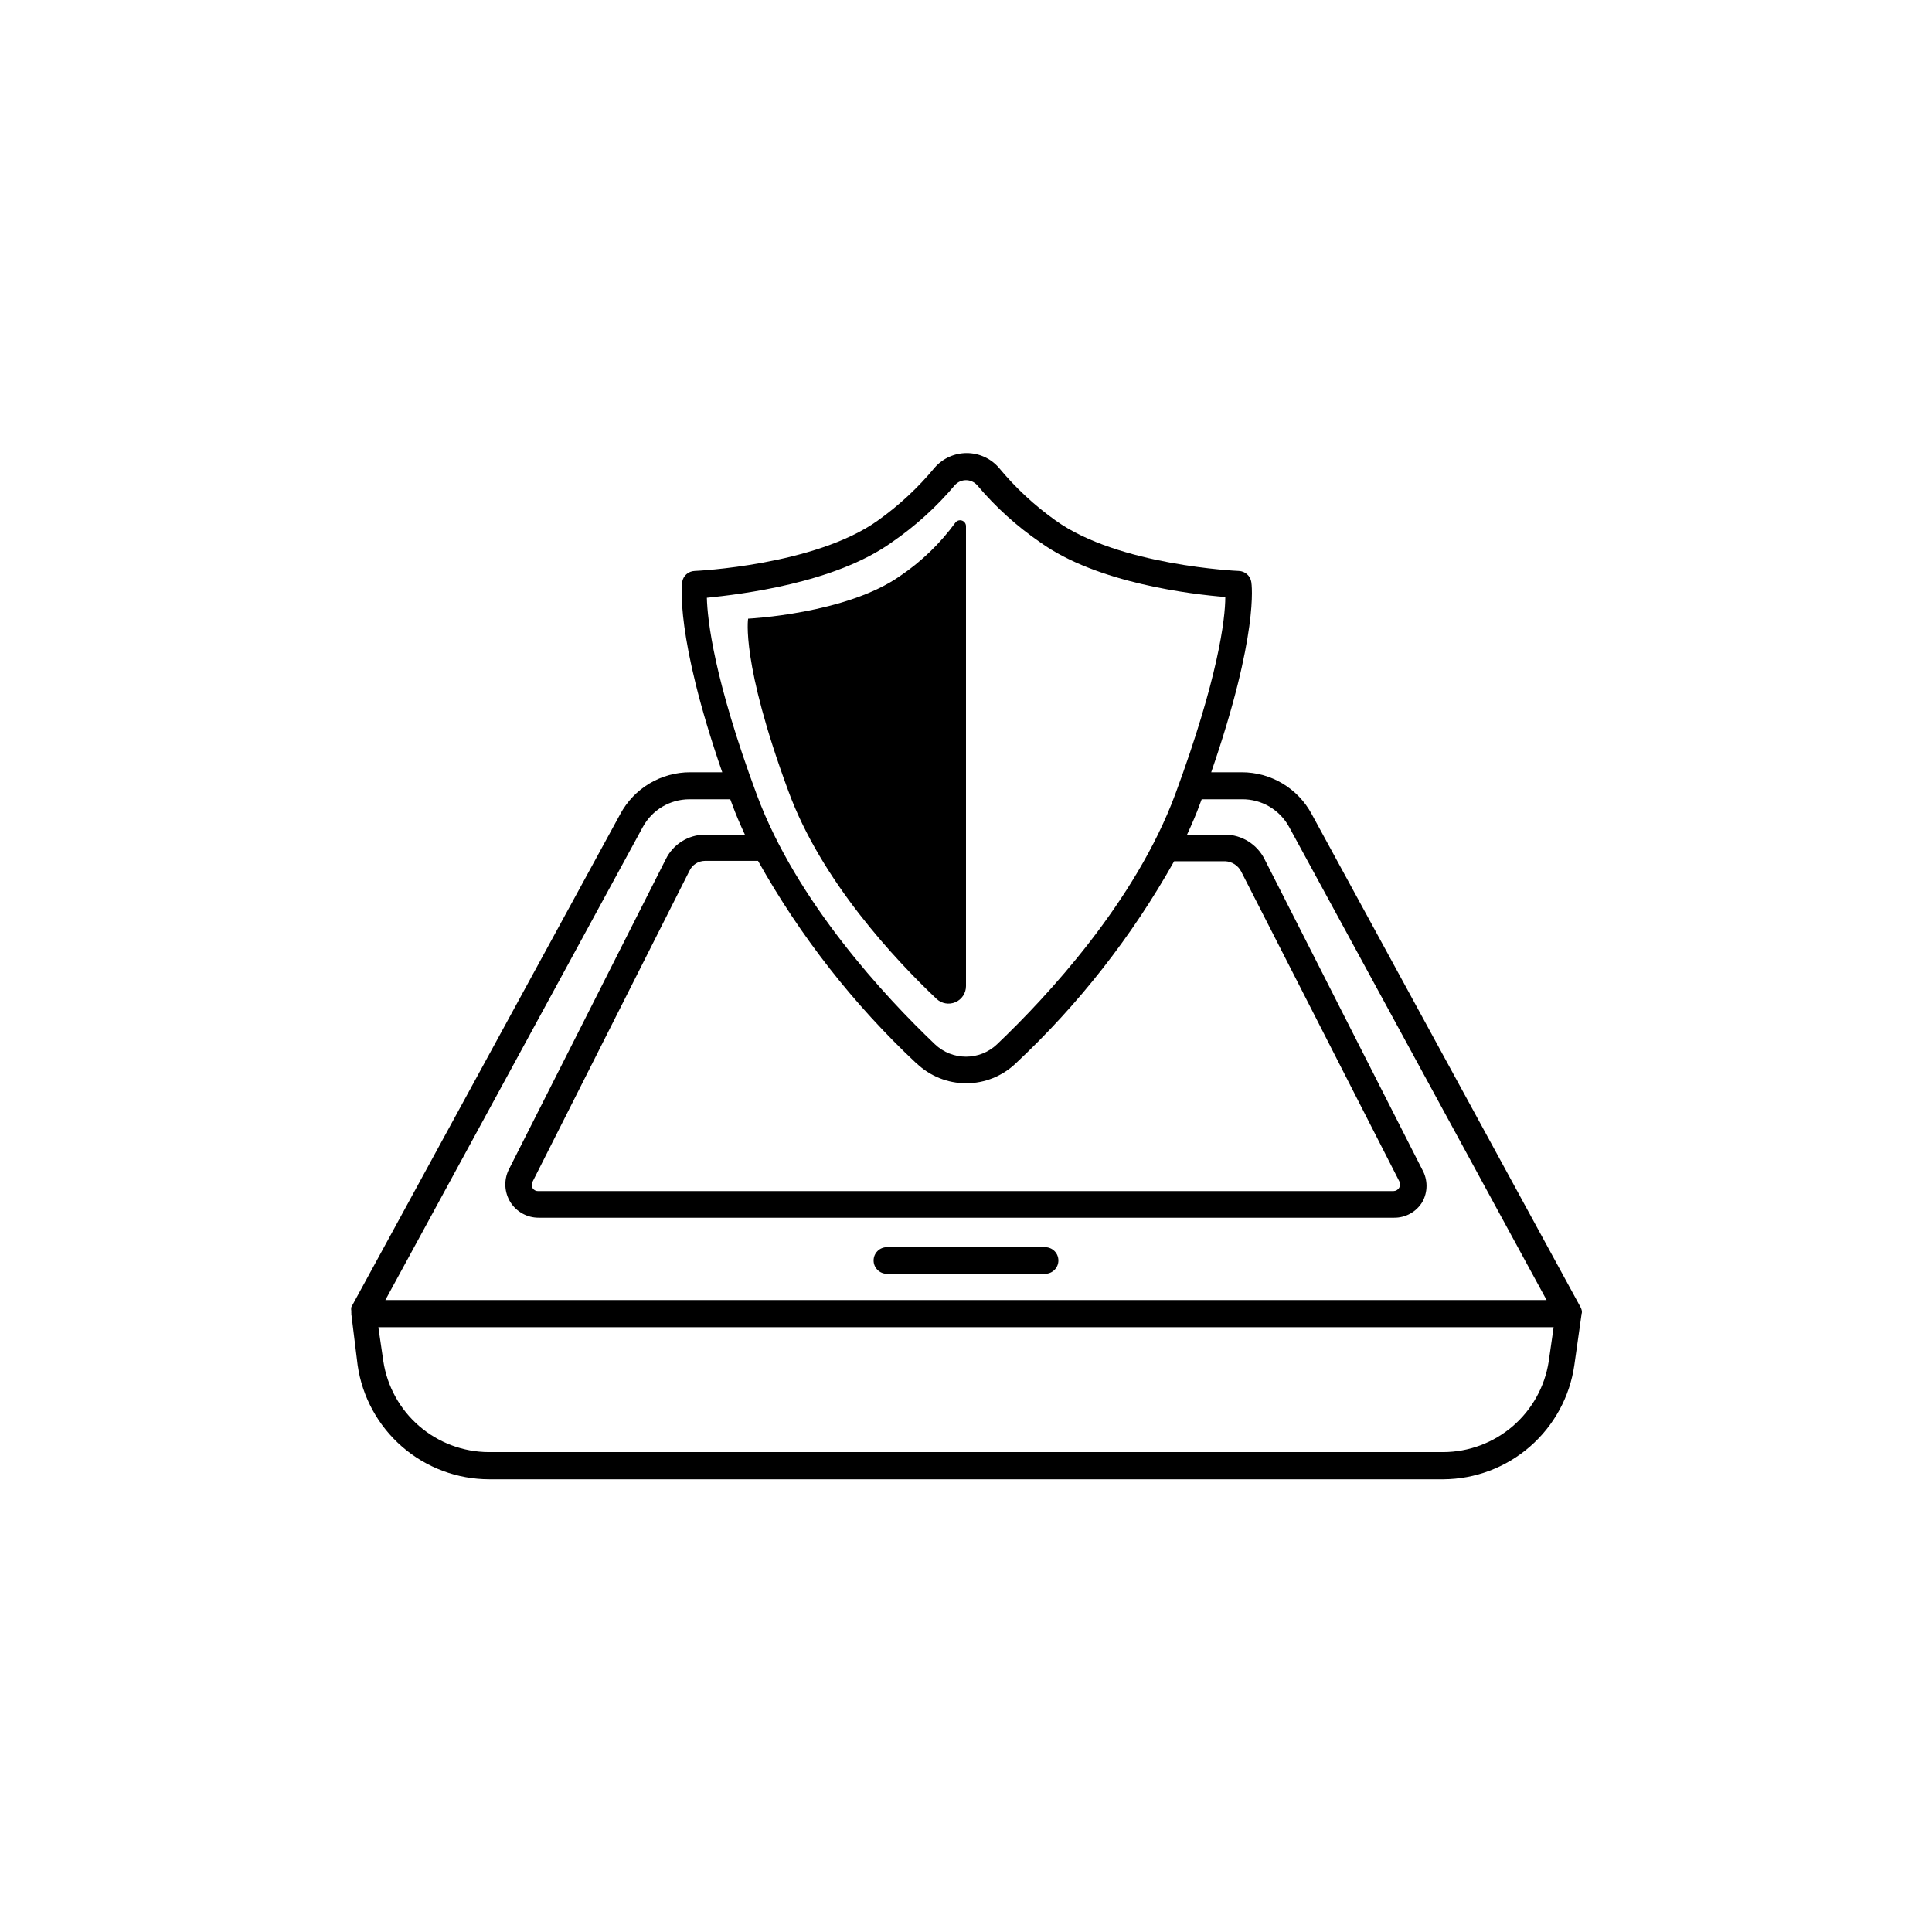
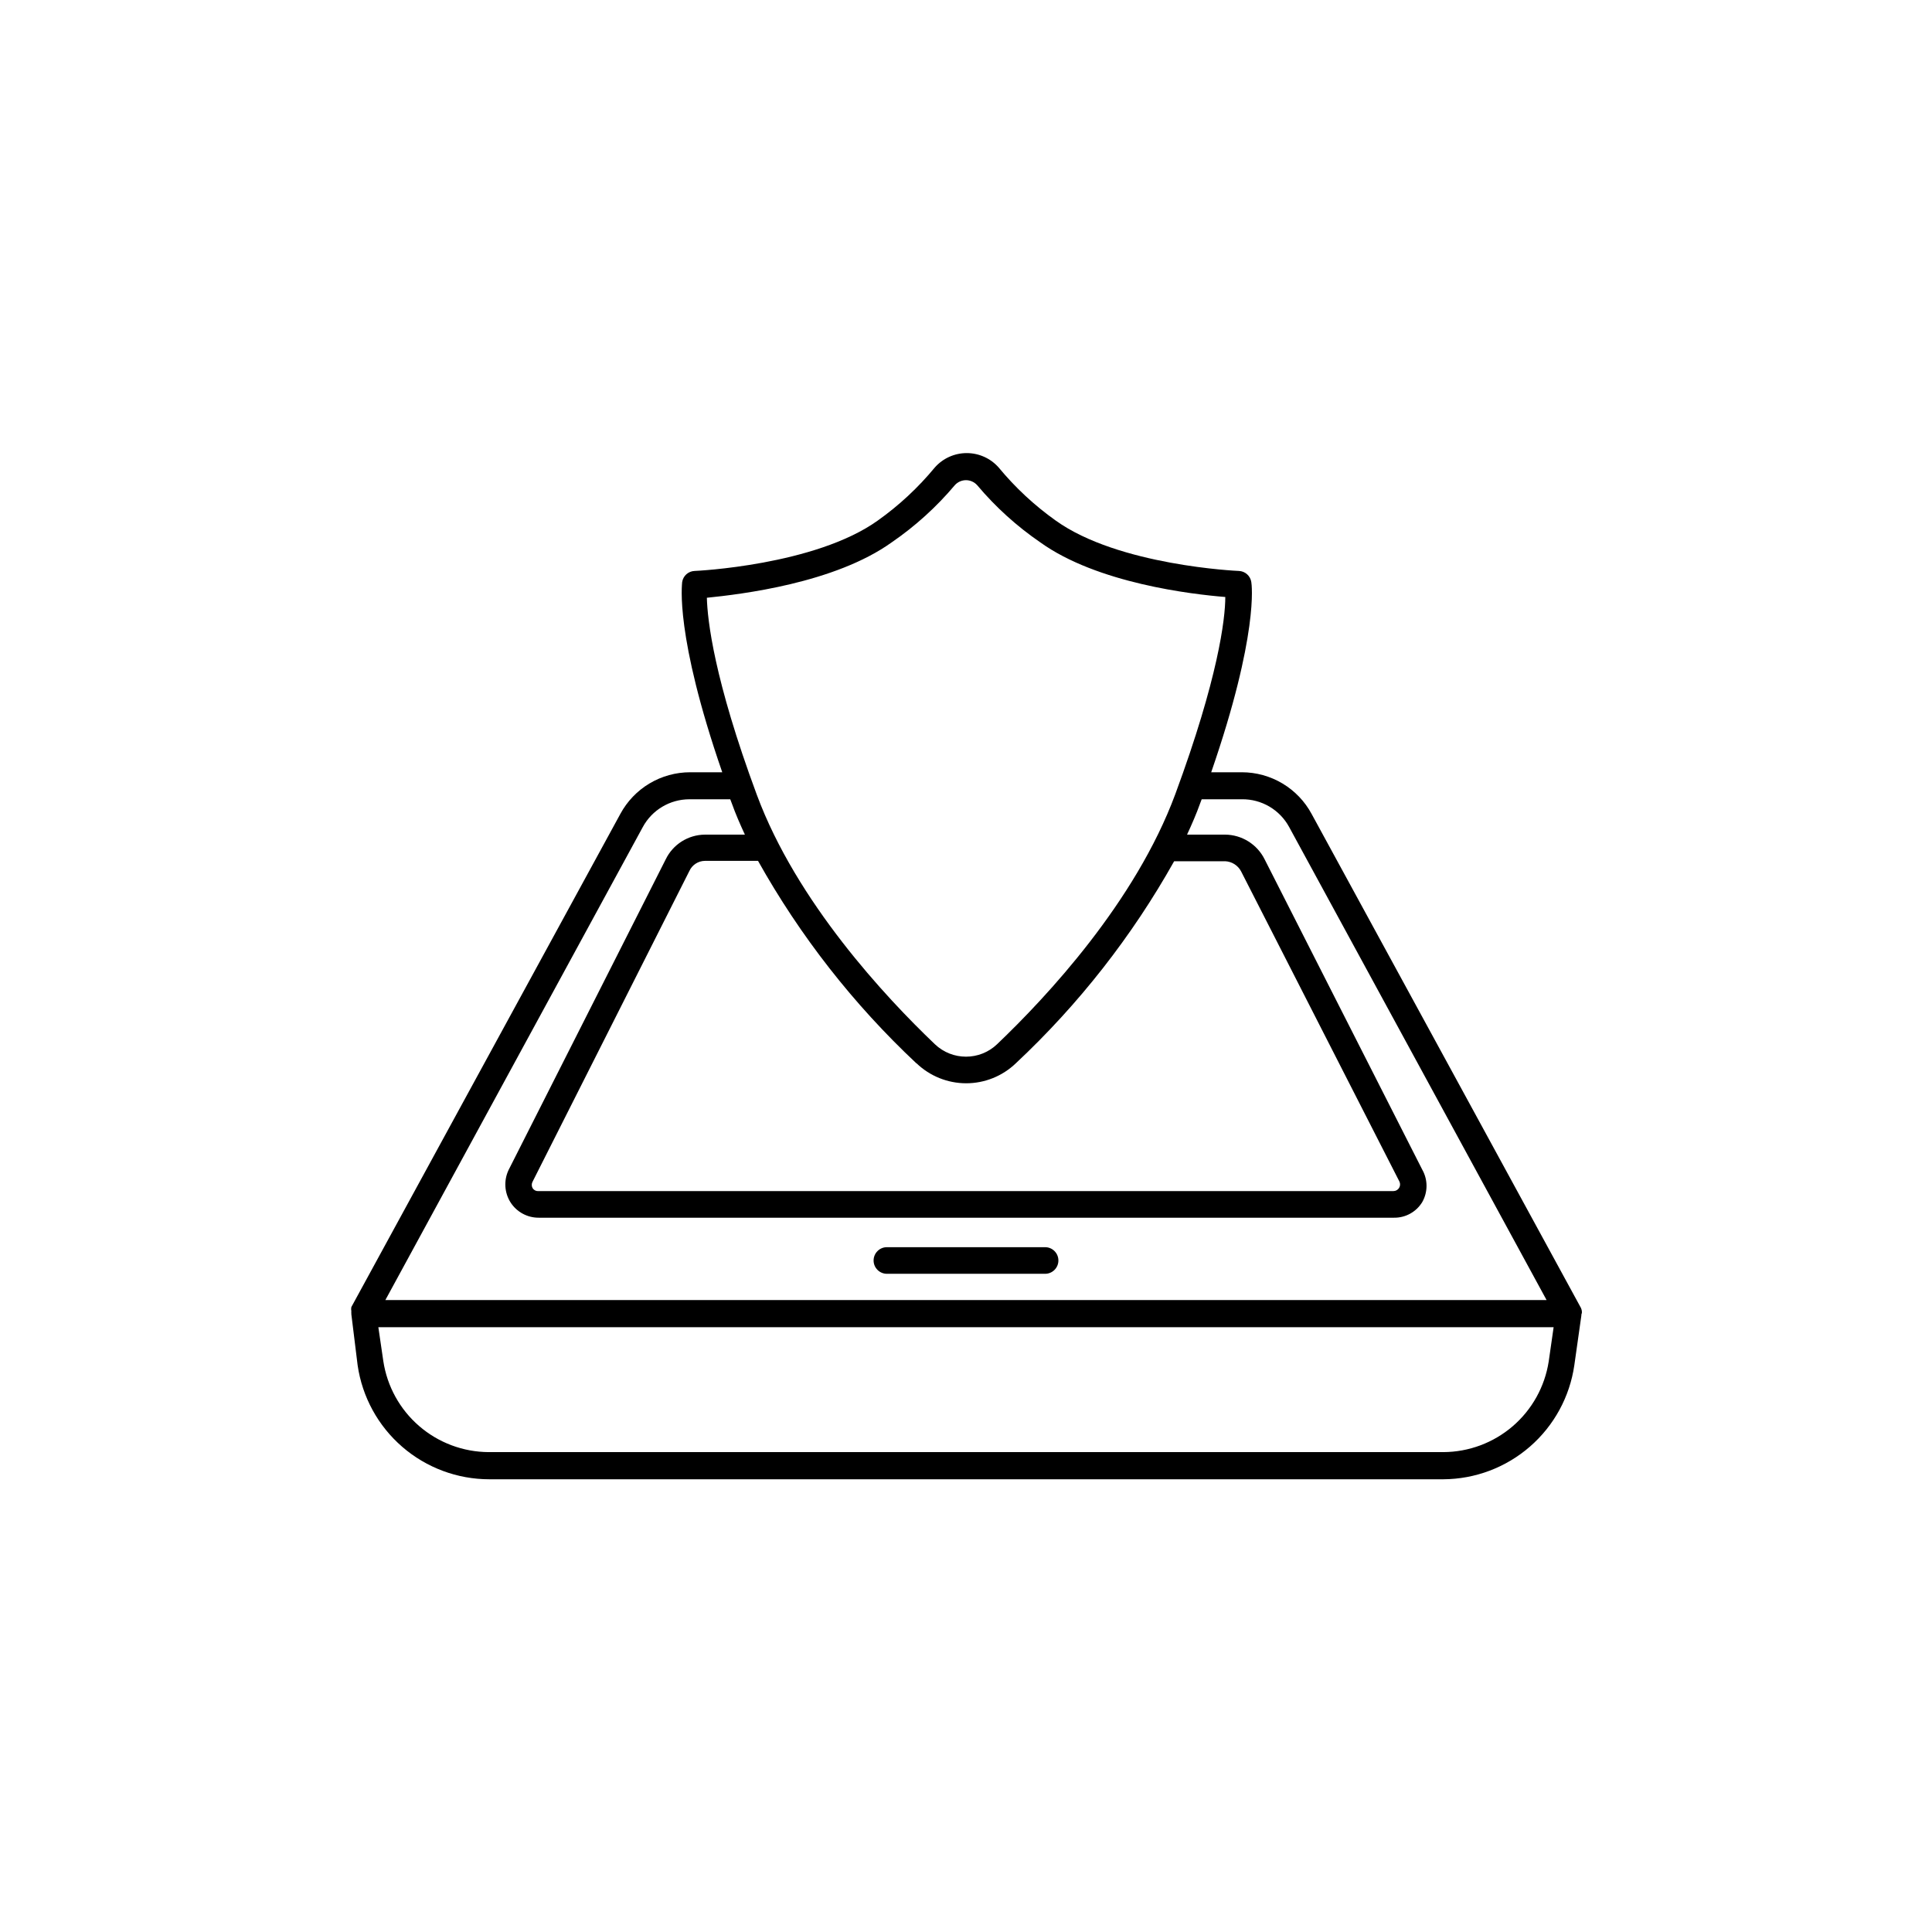
<svg xmlns="http://www.w3.org/2000/svg" fill="#000000" width="800px" height="800px" version="1.1" viewBox="144 144 512 512">
  <g>
-     <path d="m392.19 408.71c1.344 1.266 3.316 1.609 5.012 0.875 1.695-0.73 2.793-2.402 2.797-4.25v-121.92c-0.008-0.672-0.445-1.266-1.086-1.473-0.641-0.203-1.34 0.023-1.738 0.566-4.019 5.508-8.961 10.281-14.609 14.105-14.258 10.078-40.305 11.336-40.305 11.336s-1.965 11.488 10.629 45.594c8.719 23.93 28.367 44.789 39.301 55.168z" />
    <path d="m563.23 491.74c-0.008-0.383-0.094-0.762-0.254-1.109l-71.391-130.94c-1.797-3.336-4.469-6.125-7.723-8.066-3.254-1.941-6.977-2.969-10.766-2.969h-8.113c12.645-36.578 10.73-49.879 10.629-50.383l0.004 0.004c-0.242-1.668-1.645-2.918-3.324-2.973-0.301 0-31.891-1.41-48.516-13.352h-0.004c-5.629-4.004-10.711-8.73-15.113-14.059-2.141-2.43-5.227-3.82-8.465-3.82s-6.32 1.391-8.465 3.82c-4.398 5.328-9.48 10.055-15.113 14.059-16.625 11.891-48.215 13.352-48.516 13.352-1.684 0.055-3.082 1.305-3.324 2.973 0 0.555-2.016 13.855 10.629 50.383l-8.516-0.004c-3.789 0-7.508 1.027-10.766 2.969-3.254 1.941-5.922 4.731-7.723 8.066l-71.289 130.69c-0.078 0.363-0.078 0.742 0 1.109-0.023 0.184-0.023 0.367 0 0.551v0.25l1.664 13.504c1.211 8.398 5.406 16.074 11.82 21.625 6.41 5.551 14.609 8.605 23.094 8.605h252.81c8.449-0.047 16.598-3.121 22.969-8.672 6.371-5.547 10.539-13.195 11.746-21.559l1.863-13.148v-0.25c0.086-0.211 0.137-0.43 0.152-0.656zm-176.33-65.949h-0.004c3.539 3.394 8.25 5.289 13.152 5.289 4.898 0 9.609-1.895 13.148-5.289 16.652-15.594 30.805-33.656 41.965-53.555h13.555c1.766 0.094 3.352 1.109 4.18 2.672l41.969 82.223v-0.004c0.258 0.543 0.223 1.176-0.094 1.688-0.316 0.508-0.867 0.824-1.469 0.832h-226.71c-0.598 0.023-1.16-0.285-1.461-0.805-0.277-0.52-0.277-1.145 0-1.664l41.566-82.371c0.742-1.617 2.352-2.656 4.129-2.672h14.059c11.152 19.934 25.305 38.031 41.965 53.656zm-6.551-138.09c6.211-4.266 11.82-9.348 16.676-15.113 0.754-0.848 1.836-1.336 2.973-1.336 1.133 0 2.215 0.488 2.973 1.336 4.852 5.766 10.461 10.848 16.676 15.113 15.113 10.883 40.305 13.805 49.07 14.508 0 5.844-1.914 21.562-13.25 52.246-10.578 28.566-34.109 53.758-47.207 66.25v0.004c-4.621 4.426-11.906 4.426-16.527 0-13.098-12.496-36.625-37.688-47.156-66.051-11.387-30.684-13.098-46.402-13.25-52.246 8.918-0.906 33.855-3.828 49.023-14.711zm-66 75.473c2.453-4.531 7.191-7.352 12.344-7.359h10.832l0.402 1.059c1.008 2.82 2.215 5.594 3.477 8.312h-10.582c-4.453 0.027-8.5 2.586-10.426 6.602l-41.617 82.273c-1.305 2.754-1.117 5.981 0.504 8.562 1.621 2.547 4.438 4.09 7.457 4.082h226.71c3.039 0.035 5.875-1.535 7.457-4.133 1.516-2.668 1.516-5.941 0-8.613l-41.766-82.223c-1.98-3.984-6.031-6.519-10.48-6.551h-10.078c1.258-2.719 2.469-5.492 3.477-8.312l0.402-1.059h10.633c5.223-0.066 10.055 2.766 12.543 7.359l68.219 125.35h-307.73zm212.15 165.65h-253.01c-6.766-0.035-13.297-2.484-18.414-6.91-5.121-4.426-8.488-10.535-9.496-17.223l-1.312-8.969h311.46l-1.309 9.117c-1.043 6.664-4.426 12.738-9.539 17.133-5.117 4.394-11.629 6.824-18.375 6.852z" />
    <path d="m379.04 481.57h41.918c1.949 0 3.527-1.578 3.527-3.527 0-1.949-1.578-3.527-3.527-3.527h-41.918c-1.945 0-3.527 1.578-3.527 3.527 0 1.949 1.582 3.527 3.527 3.527z" />
  </g>
</svg>